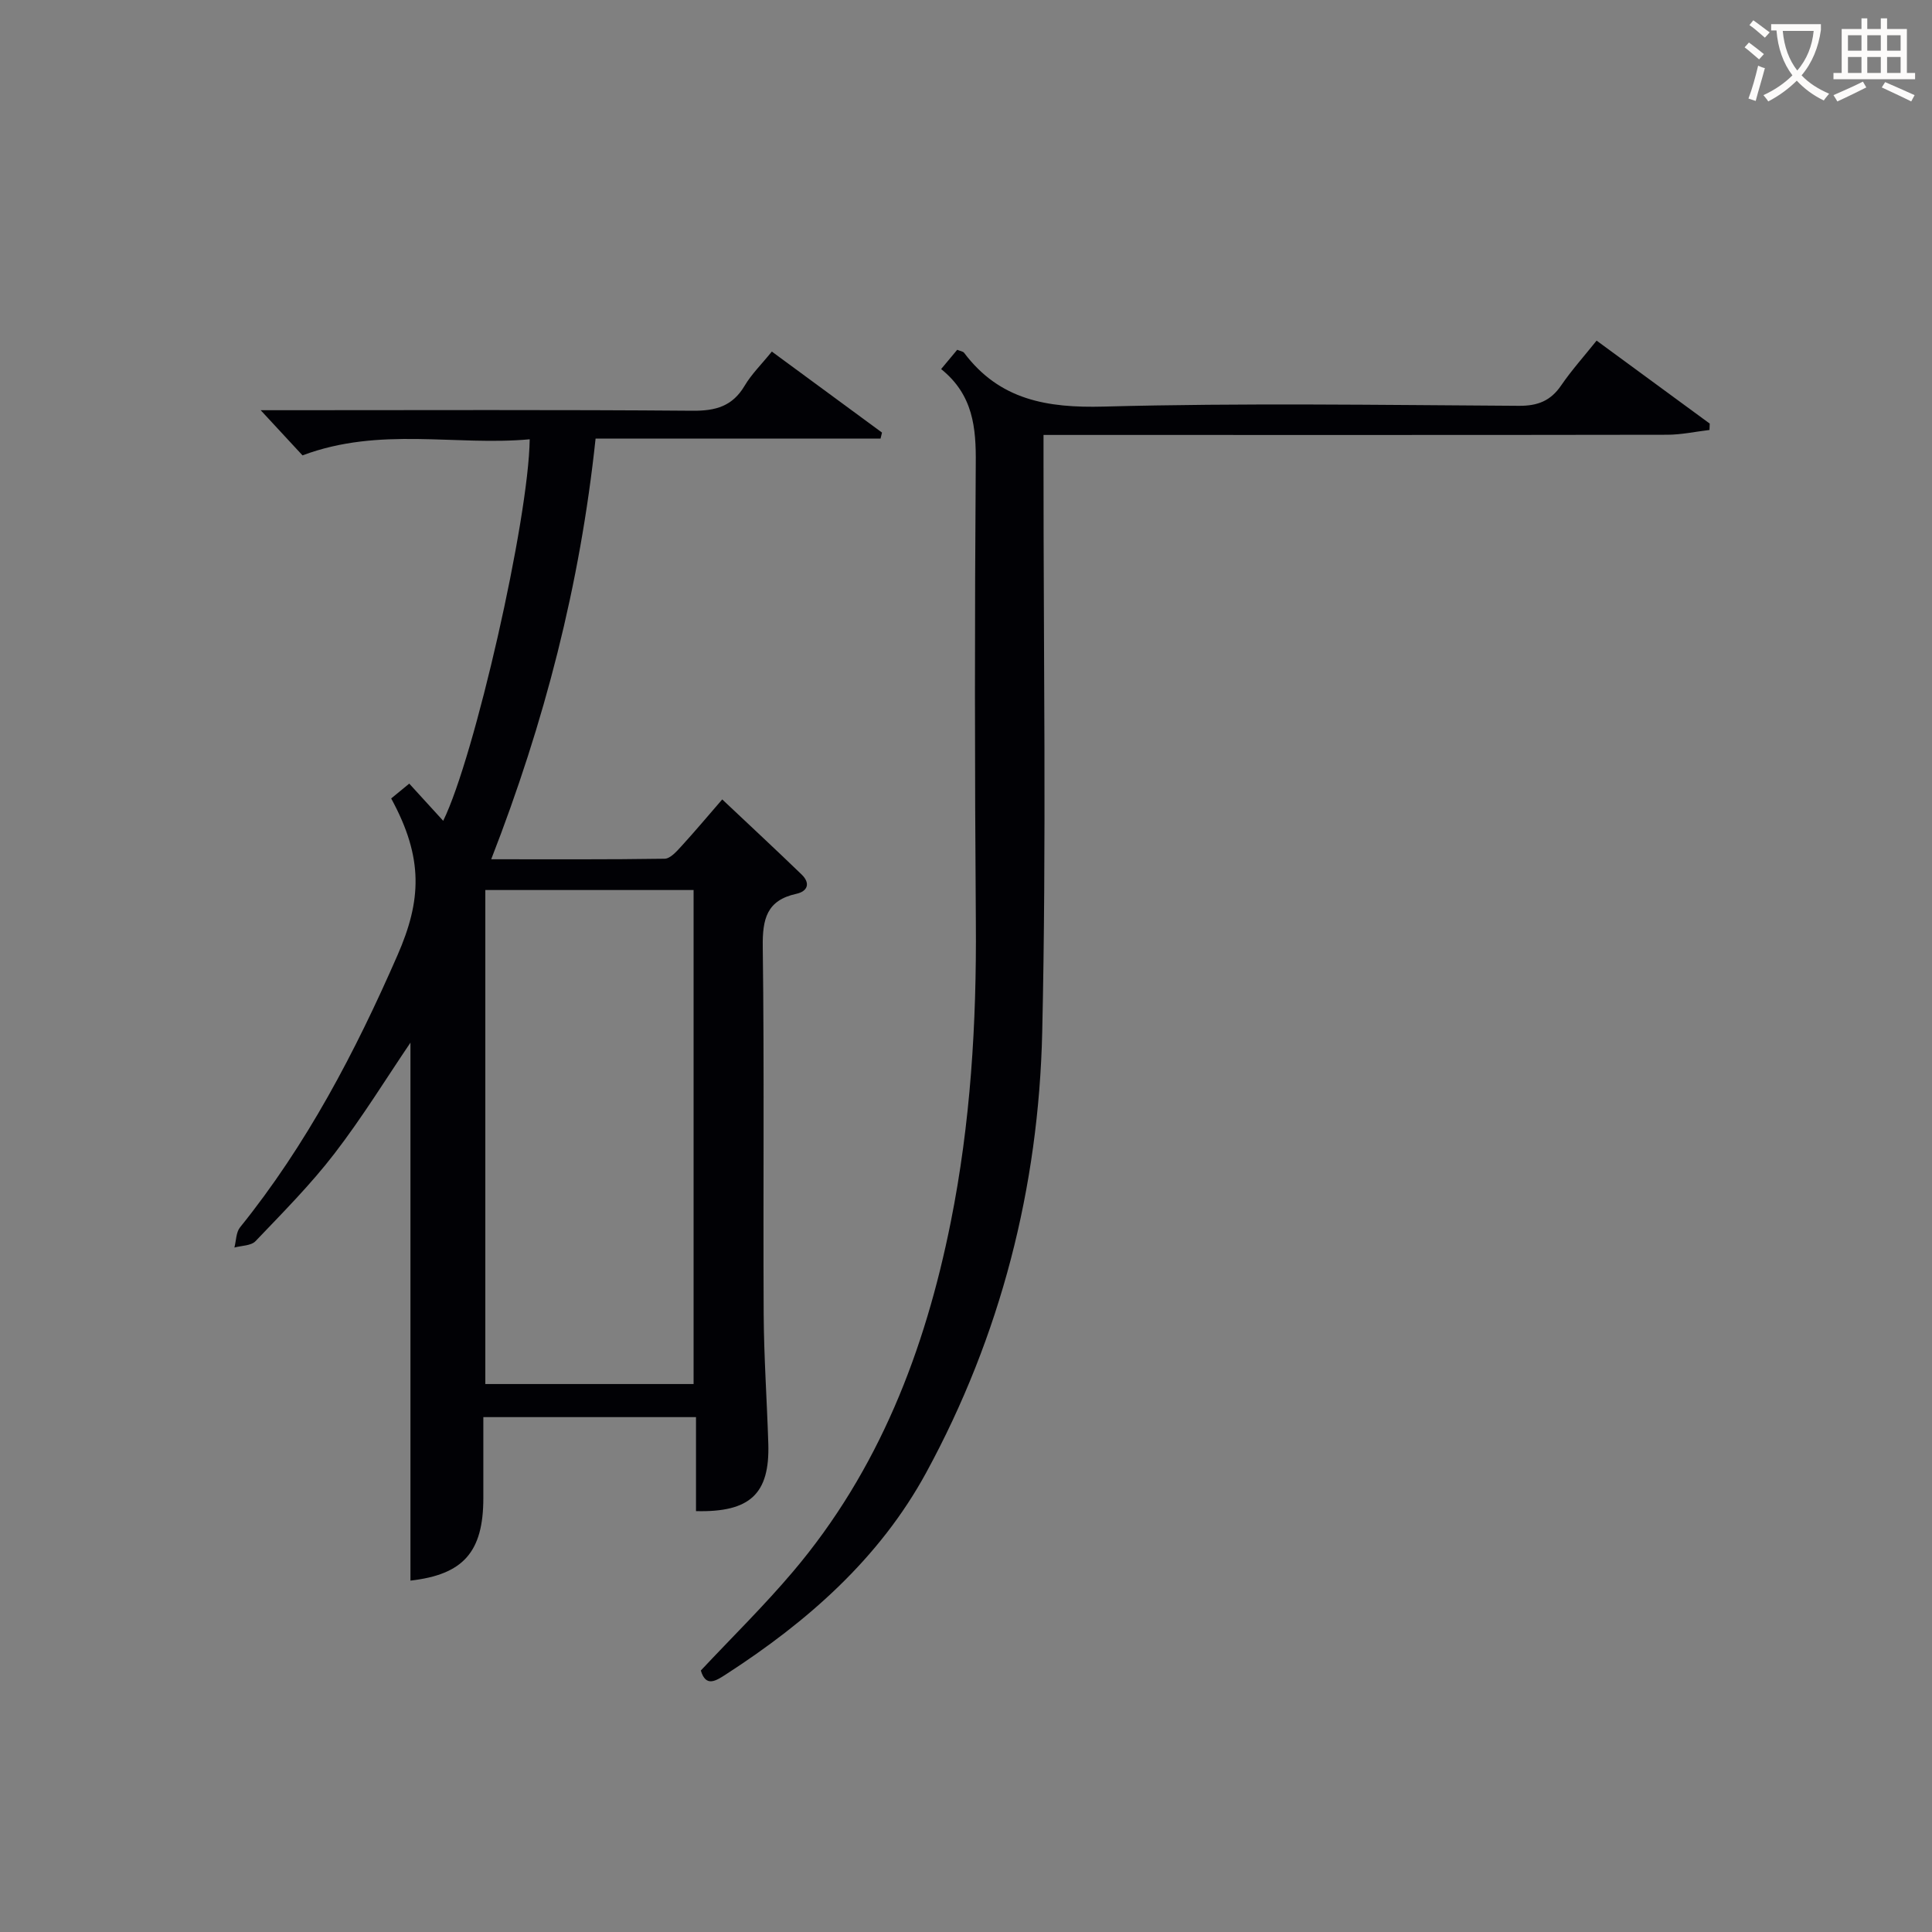
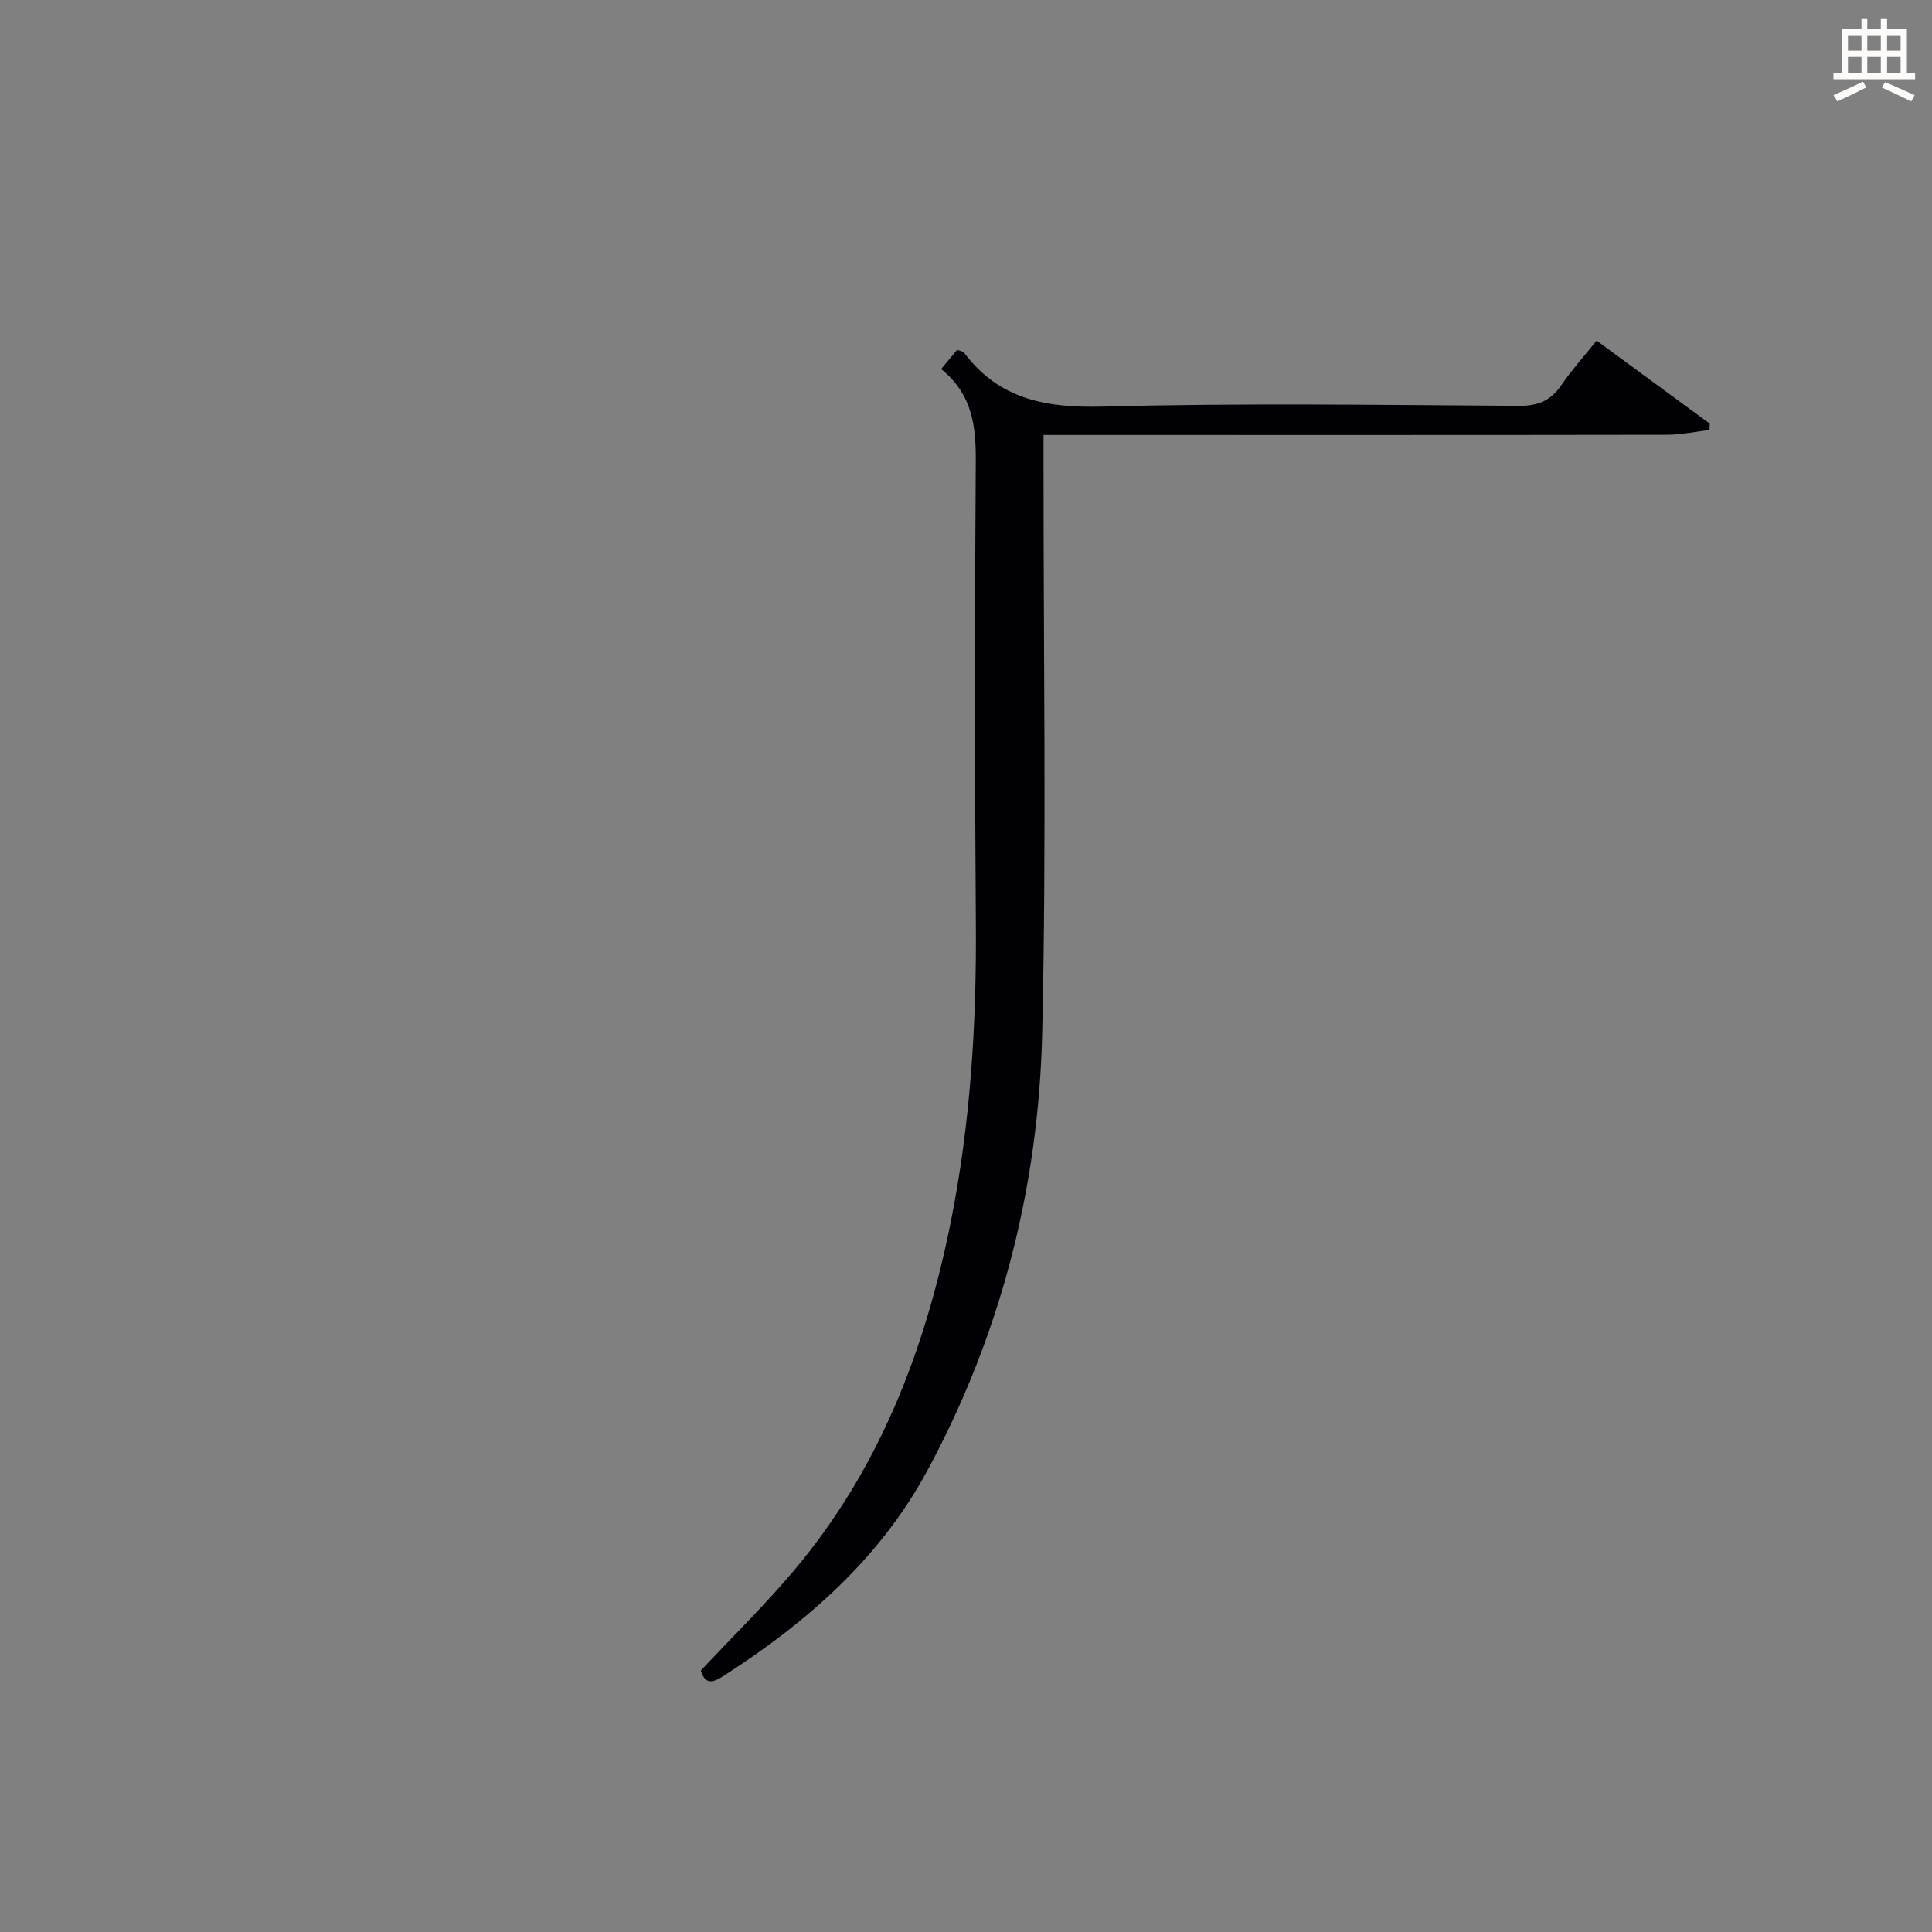
<svg xmlns="http://www.w3.org/2000/svg" enable-background="new 0 0 400 400" viewBox="0 0 400 400">
  <rect x="0" y="0" width="400" height="400" fill="#808080" stroke="none" />
-   <path d="m62.63 94.28c-2.46-2.65-5.26-5.68-8.66-9.35h5.45c27.99 0 55.99-.12 83.98.11 4.78.04 8.25-.93 10.77-5.18 1.42-2.4 3.49-4.42 5.63-7.07 7.7 5.66 15.25 11.21 22.81 16.77-.1.41-.2.83-.3 1.24-19.6 0-39.21 0-59 0-3.21 30.26-10.57 58.75-21.61 87.1 12.43 0 24.17.07 35.91-.11 1.16-.02 2.45-1.48 3.41-2.53 2.8-3.06 5.47-6.24 8.51-9.75 5.62 5.3 11.07 10.36 16.43 15.54 1.85 1.78 1.31 3.48-1.1 4.01-6.14 1.34-7.01 5.23-6.94 10.95.33 25.32.06 50.65.19 75.98.05 8.98.68 17.95.96 26.93.31 10.34-3.74 14.22-14.97 13.94 0-6.35 0-12.74 0-19.46-14.81 0-29.05 0-44.03 0v16.75c0 11.22-4.18 15.85-15.09 17.1 0-37.27 0-74.58 0-111.38-4.93 7.27-9.93 15.42-15.73 22.96-4.95 6.44-10.73 12.25-16.35 18.14-.91.96-2.88.91-4.37 1.32.37-1.4.33-3.13 1.16-4.17 13.8-17.11 23.86-36.33 32.62-56.38 4.92-11.26 5.45-20.02-1.32-32.43 1.1-.9 2.23-1.83 3.74-3.07 2.38 2.61 4.66 5.11 7.03 7.7 6.5-13.23 17.68-62.29 17.91-78.99-15.35 1.42-30.96-2.69-47.04 3.33zm37.85 89.99v102.28h43.12c0-34.28 0-68.18 0-102.28-14.44 0-28.56 0-43.12 0z" fill="#010105" />
  <path d="m194.85 76.41c1.42-1.71 2.36-2.83 3.33-3.99.61.26 1.2.32 1.44.64 7.33 9.75 17.17 11.43 28.89 11.12 28.64-.77 57.32-.33 85.98-.16 3.9.02 6.55-1.03 8.73-4.22 2.15-3.14 4.71-5.99 7.34-9.28 7.96 5.84 15.69 11.51 23.42 17.18-.02.44-.03.88-.05 1.32-2.93.35-5.86.99-8.79.99-40.83.07-81.65.04-122.48.04-1.97 0-3.94 0-6.61 0v6.16c-.02 39.16.62 78.33-.27 117.48-.73 32.11-8.59 62.86-24.03 91.22-9.69 17.79-24.59 30.85-41.45 41.75-2.09 1.35-4.16 2.72-5.2-.8 6.44-6.87 13.09-13.39 19.09-20.48 17.76-20.97 27.32-45.74 32.65-72.35 4.1-20.47 5.36-41.16 5.2-62.02-.24-31.66-.25-63.32-.02-94.98.08-7.46-.52-14.27-7.17-19.62z" fill="#010105" />
  <g fill="#fcfbfa">
-     <path d="m362.1 8.8c1.1.8 2.1 1.6 3.1 2.4l-1 1.1c-1.3-1.1-2.3-2-3-2.5zm1.9 4.8c.5.2.9.4 1.4.5-.6 2.3-1.3 4.5-1.9 6.8l-1.5-.5c.8-2.1 1.4-4.3 2-6.8zm-1-9.4c1.3.9 2.4 1.8 3.4 2.5l-1 1.1c-1.4-1.2-2.4-2.1-3.2-2.6zm3.7 2.2v-1.4h10.3v1.2c-.5 3.6-1.8 6.8-4 9.4 1.5 1.6 3.4 2.8 5.7 3.8-.3.4-.7.8-1.1 1.4-2.3-1.1-4.1-2.5-5.6-4.1-1.6 1.6-3.6 3.1-5.9 4.3-.3-.5-.7-.9-1-1.3 2.4-1.1 4.4-2.5 6-4.1-1.9-2.5-3-5.6-3.3-9.3h-1.1zm8.8 0h-6.4c.3 3.3 1.3 6 3 8.2 2-2.3 3.1-5.1 3.4-8.2z" />
    <path d="m385.3 3.8h1.3v2.2h2.8v-2.2h1.3v2.2h4.1v9.1h1.7v1.3h-16.9v-1.3h1.7v-9.1h4.1v-2.2zm.4 13.1.7 1.2c-1.8.9-3.8 1.9-6 2.9-.2-.4-.5-.8-.8-1.3 2.3-1 4.3-1.9 6.1-2.8zm-3.1-6.4h2.8v-3.2h-2.8zm0 4.6h2.8v-3.3h-2.8zm4-4.6h2.8v-3.2h-2.8zm0 4.6h2.8v-3.3h-2.8zm3.7 1.9c2.1.9 4.1 1.8 6.1 2.7l-.7 1.3c-2.2-1.1-4.2-2-6.1-2.9zm3.2-9.7h-2.8v3.2h2.8zm-2.8 7.8h2.8v-3.3h-2.8z" />
  </g>
</svg>